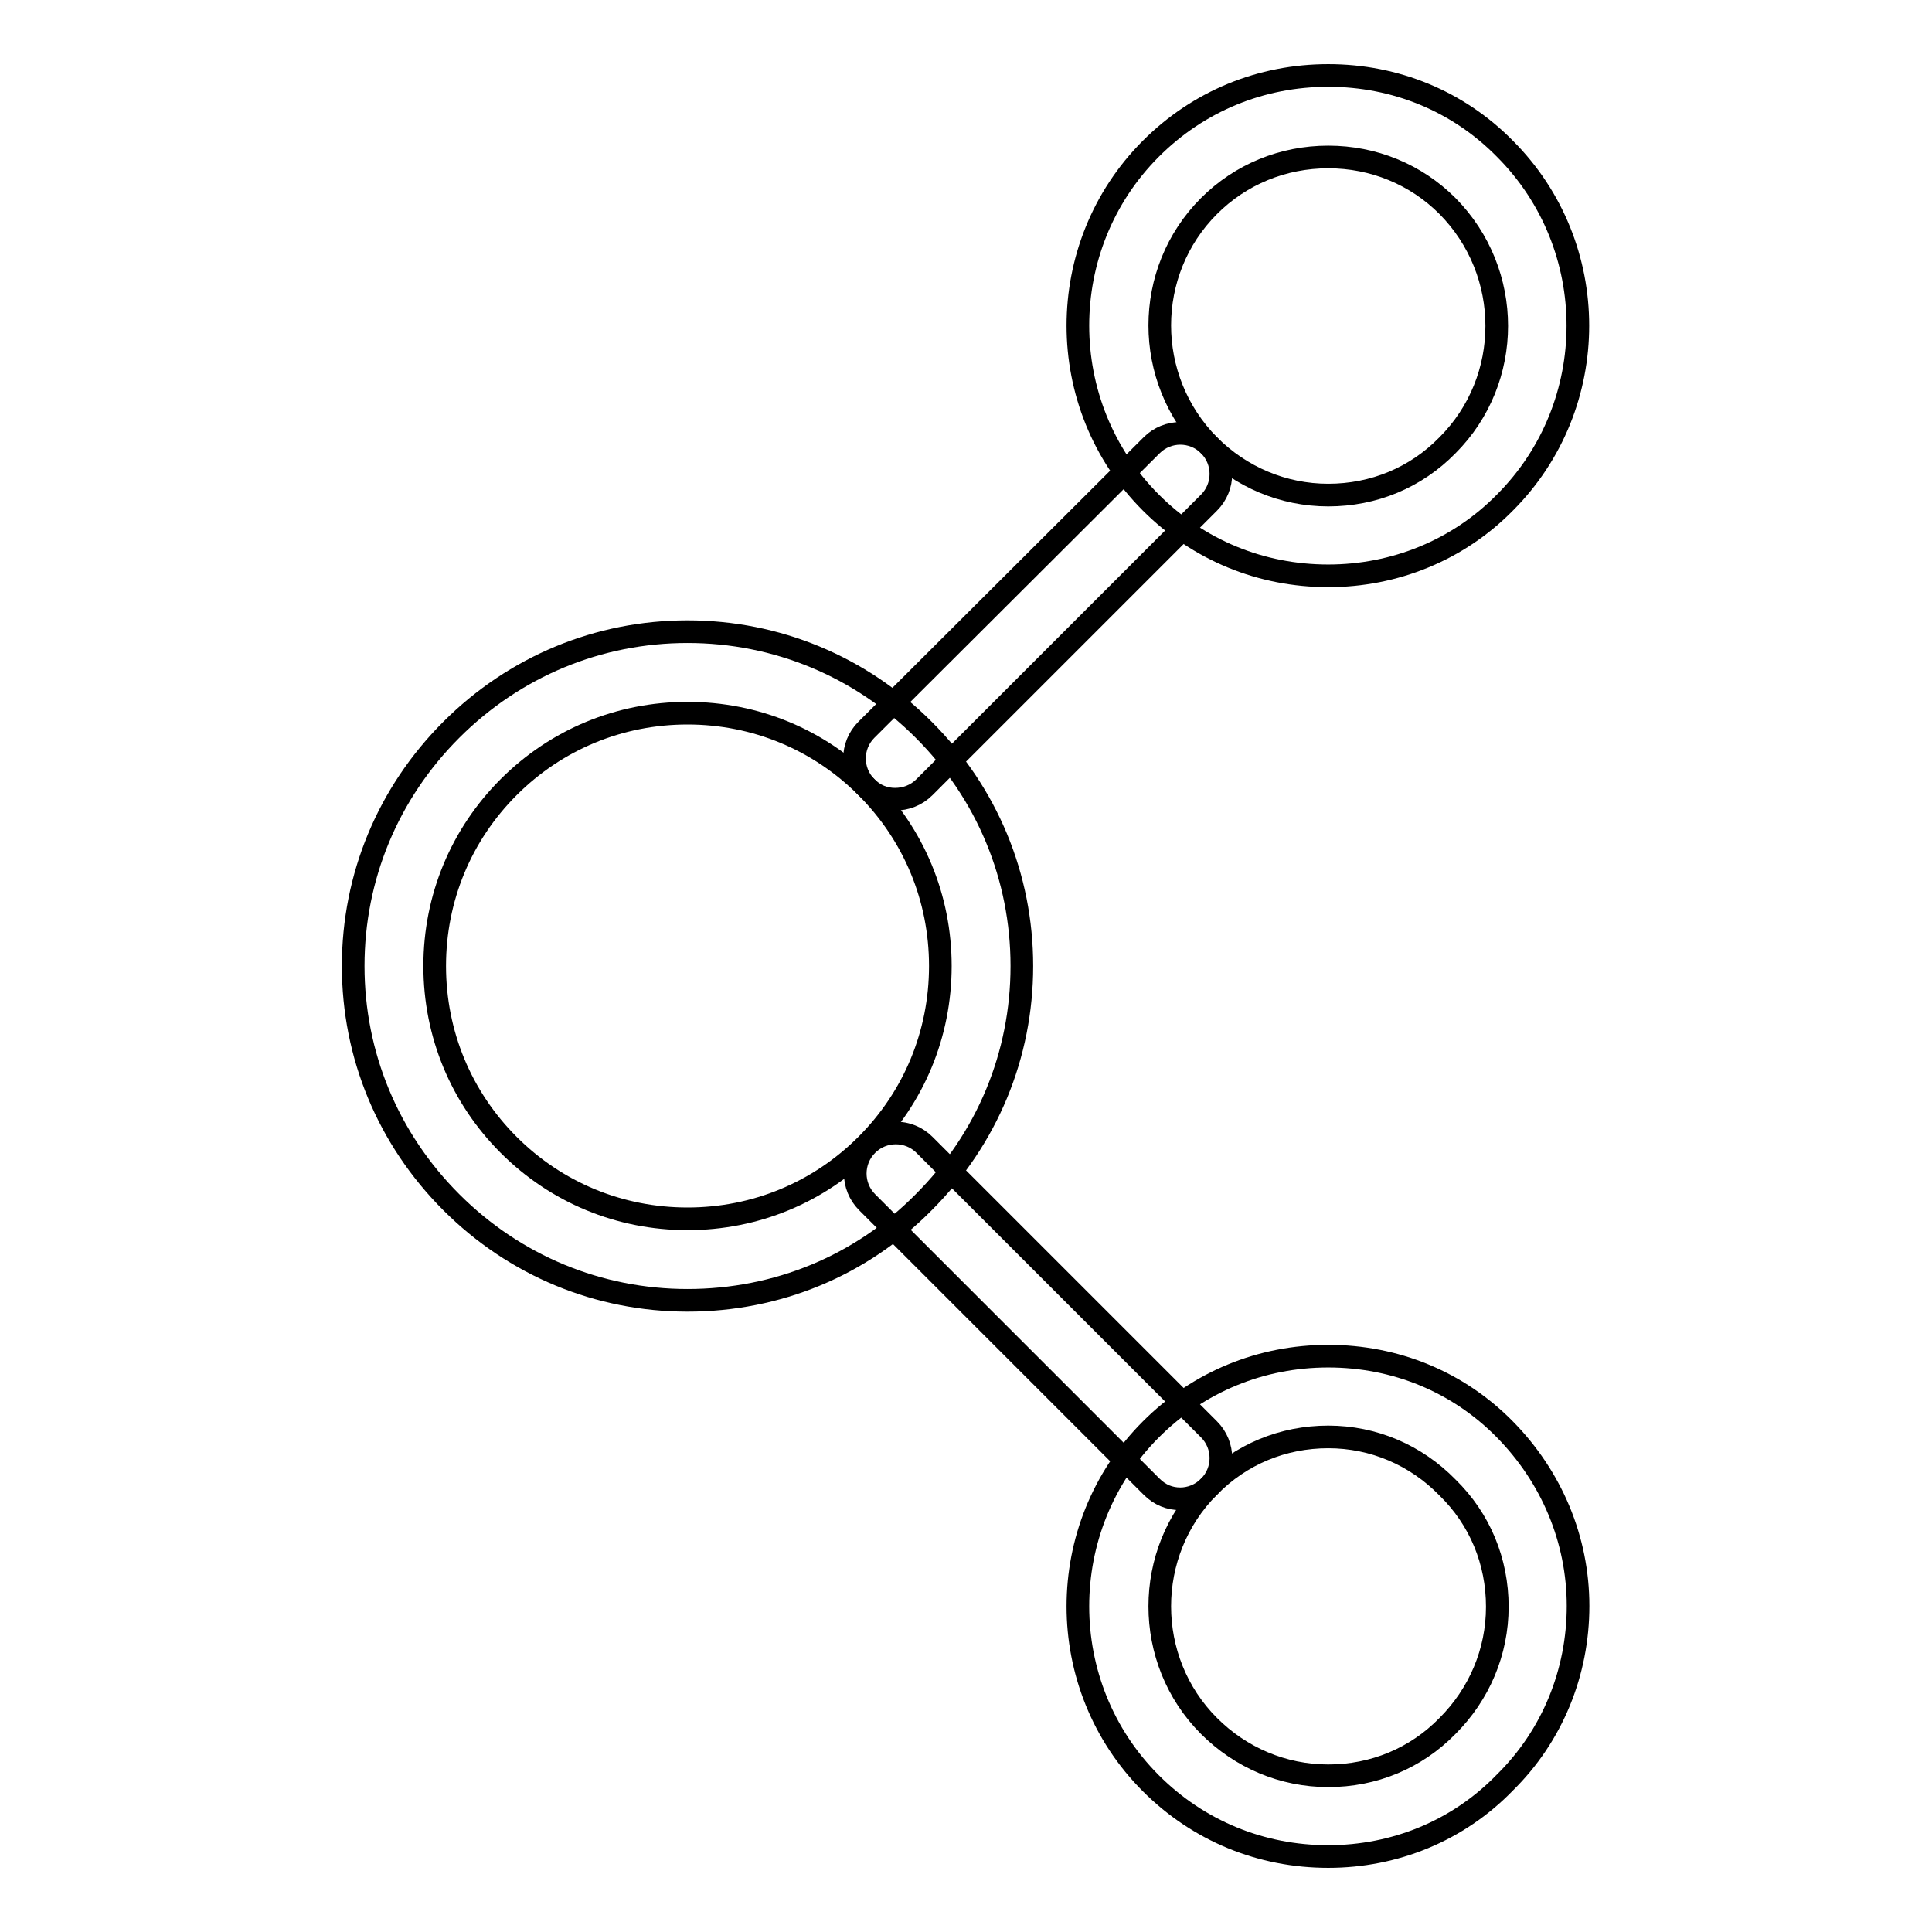
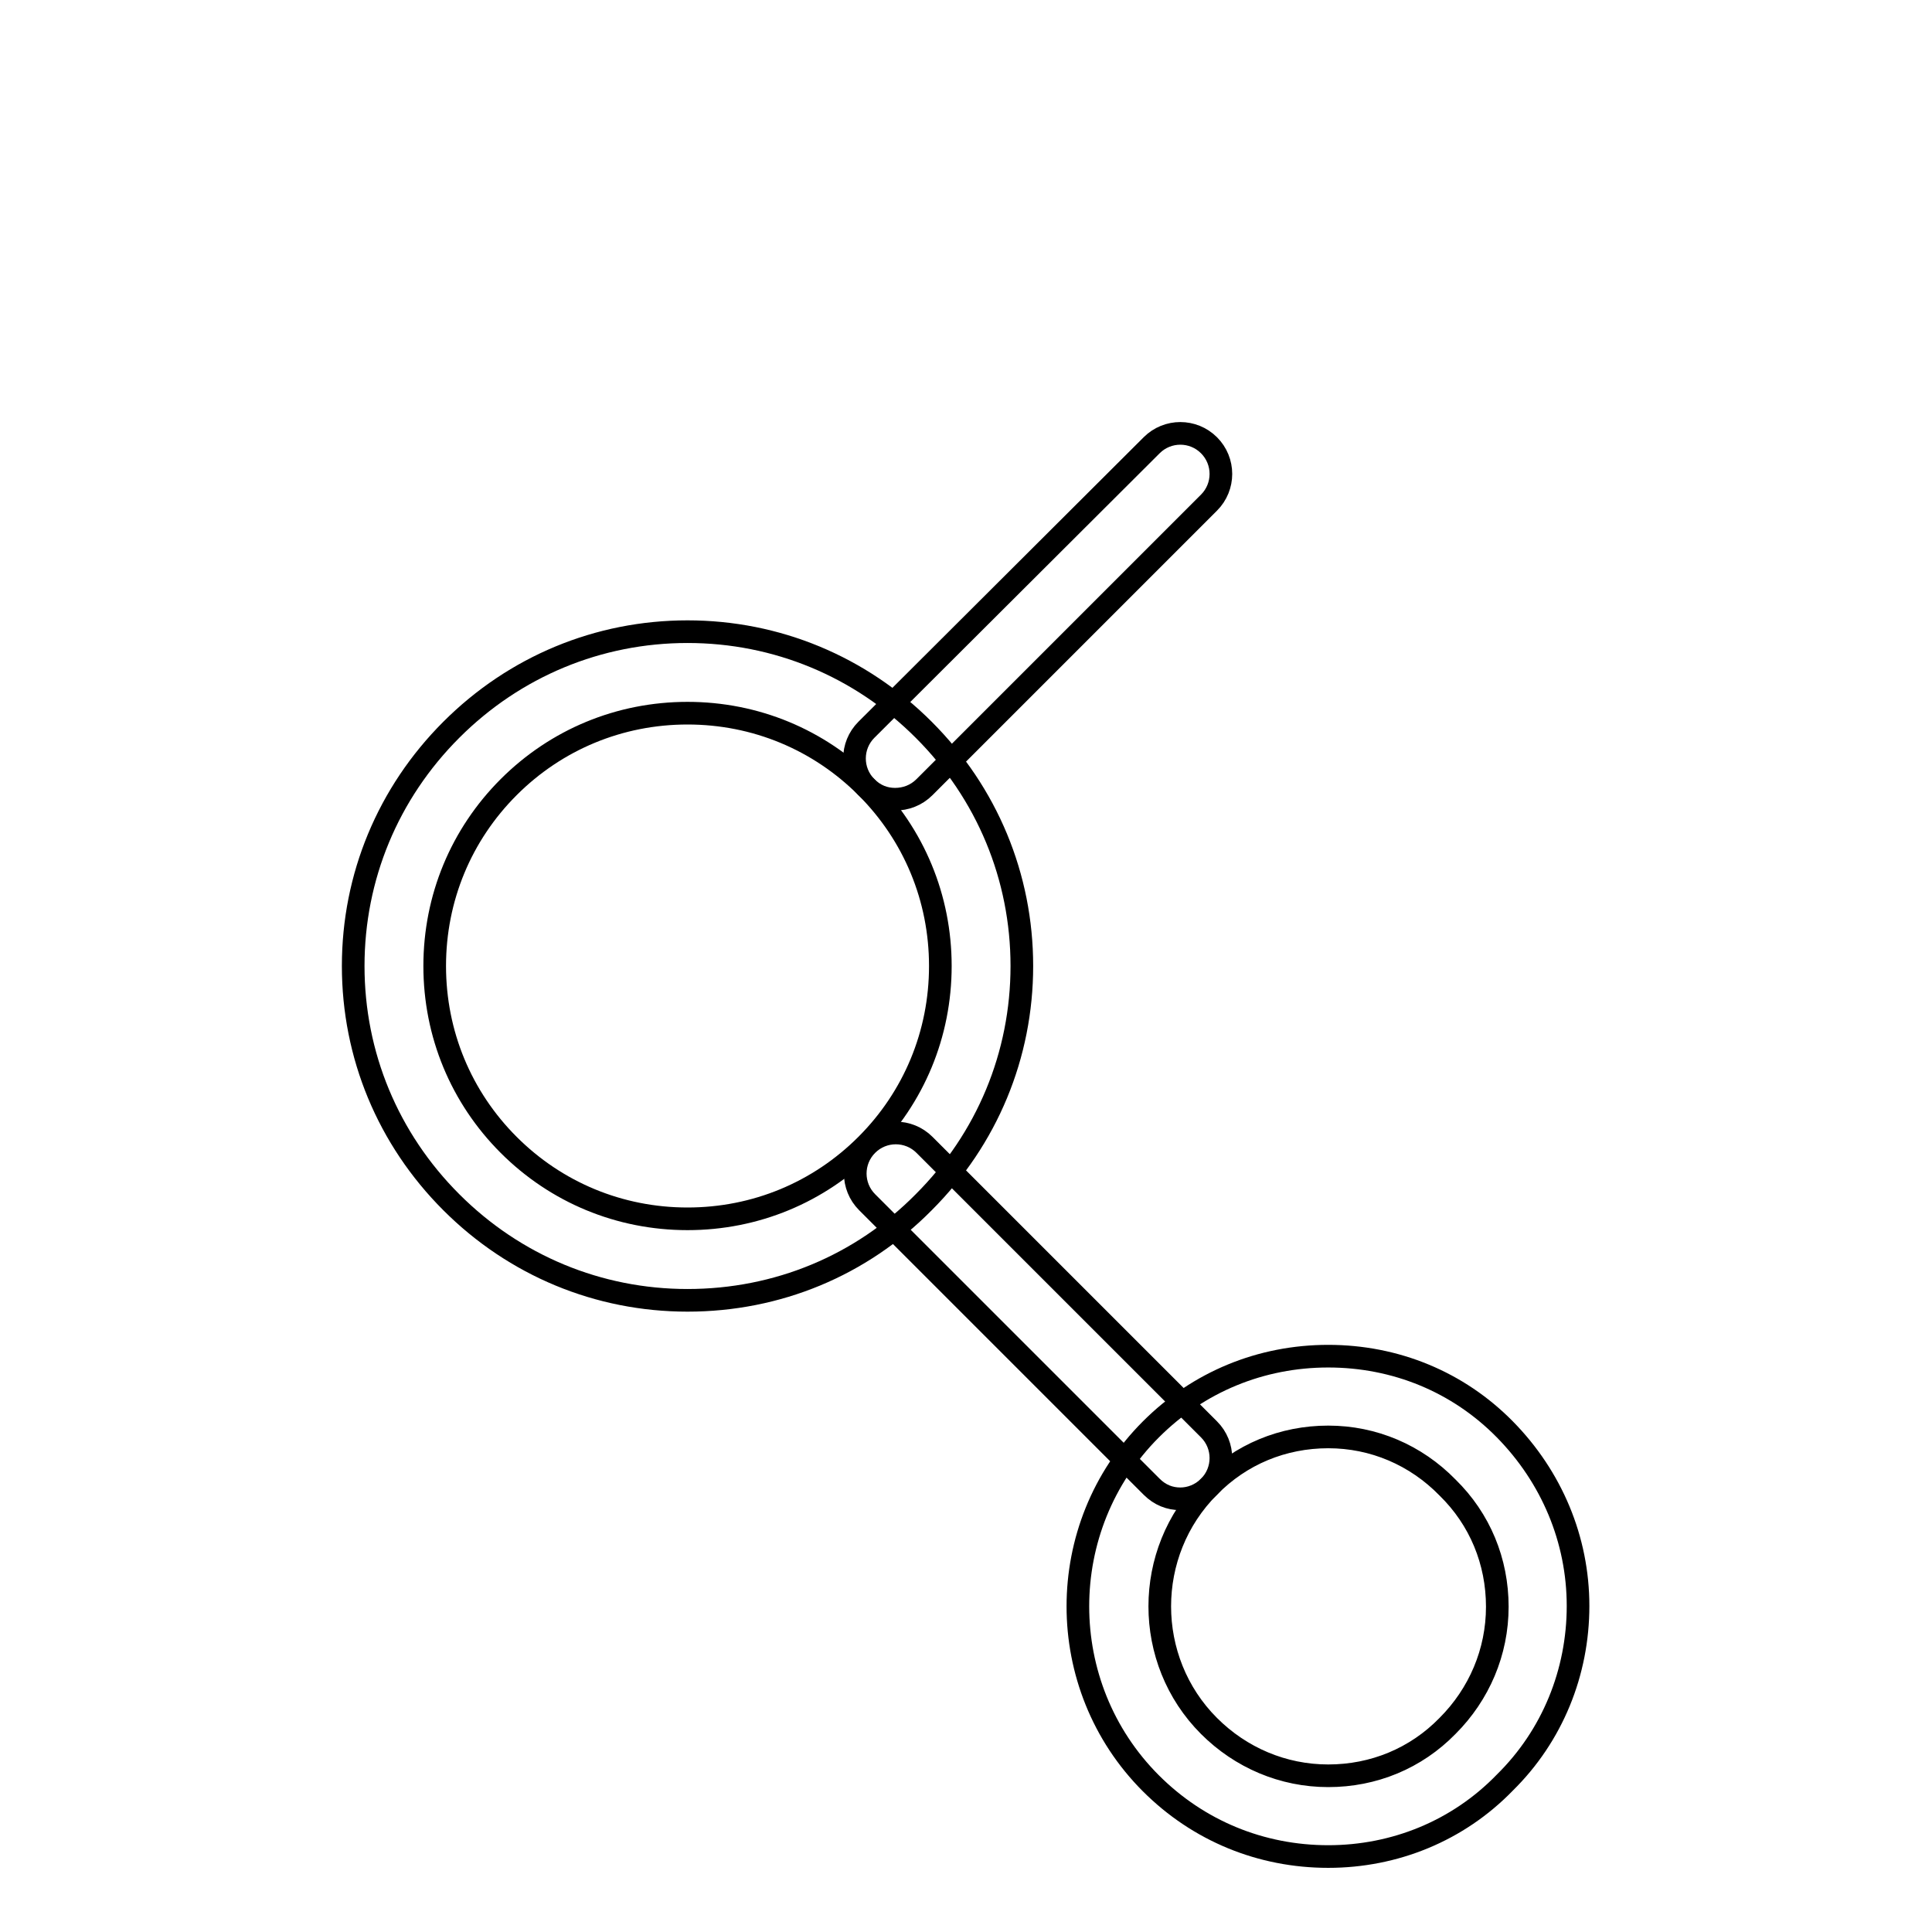
<svg xmlns="http://www.w3.org/2000/svg" version="1.1" x="0px" y="0px" viewBox="0 0 256 256" enable-background="new 0 0 256 256" xml:space="preserve">
  <g>
    <g>
      <path stroke-width="3" fill-opacity="0" stroke="#000000" d="M91.1,172.3c-11.8,0-22.9-4.6-31.3-13c-8.4-8.4-13-19.5-13-31.3s4.6-22.9,13-31.3c8.4-8.4,19.5-13,31.3-13s22.9,4.6,31.3,13c8.4,8.4,13,19.5,13,31.3s-4.6,22.9-13,31.3C114.1,167.7,103,172.3,91.1,172.3z M91.1,94.5c-9,0-17.4,3.5-23.7,9.8c-6.3,6.3-9.8,14.7-9.8,23.7c0,9,3.5,17.4,9.8,23.7c6.3,6.3,14.7,9.8,23.7,9.8c9,0,17.4-3.5,23.7-9.8c6.3-6.3,9.8-14.7,9.8-23.7c0-9-3.5-17.4-9.8-23.7C108.5,98,100.1,94.5,91.1,94.5z" />
-       <path stroke-width="3" fill-opacity="0" stroke="#000000" d="M176,76.3c-8.9,0-17.2-3.4-23.5-9.7c-12.9-12.9-12.9-34,0-46.9c6.3-6.3,14.6-9.7,23.5-9.7c8.9,0,17.2,3.4,23.4,9.7c12.9,12.9,12.9,34,0,46.9C193.2,72.9,184.8,76.3,176,76.3z M176,20.8c-6,0-11.6,2.3-15.8,6.5c-8.7,8.7-8.7,22.9,0,31.7c4.2,4.2,9.8,6.6,15.8,6.6c6,0,11.6-2.3,15.8-6.6c8.7-8.7,8.7-22.9,0-31.7C187.6,23.1,182,20.8,176,20.8z" />
      <path stroke-width="3" fill-opacity="0" stroke="#000000" d="M176,246c-8.9,0-17.2-3.4-23.5-9.7c-12.9-12.9-12.9-34,0-46.9c6.3-6.3,14.6-9.7,23.5-9.7c8.9,0,17.2,3.4,23.4,9.7s9.7,14.6,9.7,23.4c0,8.8-3.4,17.2-9.7,23.4C193.2,242.6,184.8,246,176,246z M176,190.4c-6,0-11.6,2.3-15.8,6.6c-8.7,8.7-8.7,23,0,31.7c4.2,4.2,9.8,6.6,15.8,6.6c6,0,11.6-2.3,15.8-6.6c4.2-4.2,6.6-9.8,6.6-15.8c0-6-2.3-11.6-6.6-15.8C187.6,192.8,182,190.4,176,190.4z" />
      <path stroke-width="3" fill-opacity="0" stroke="#000000" d="M156.4,198.6c-1.4,0-2.7-0.5-3.8-1.6l-37.7-37.7c-2.1-2.1-2.1-5.5,0-7.6c2.1-2.1,5.5-2.1,7.6,0l37.7,37.7c2.1,2.1,2.1,5.5,0,7.6C159.1,198.1,157.7,198.6,156.4,198.6z" />
      <path stroke-width="3" fill-opacity="0" stroke="#000000" d="M118.6,105.9c-1.4,0-2.7-0.5-3.8-1.6c-2.1-2.1-2.1-5.5,0-7.6L152.6,59c2.1-2.1,5.5-2.1,7.6,0c2.1,2.1,2.1,5.5,0,7.6l-37.7,37.7C121.4,105.4,120,105.9,118.6,105.9z" />
    </g>
  </g>
</svg>